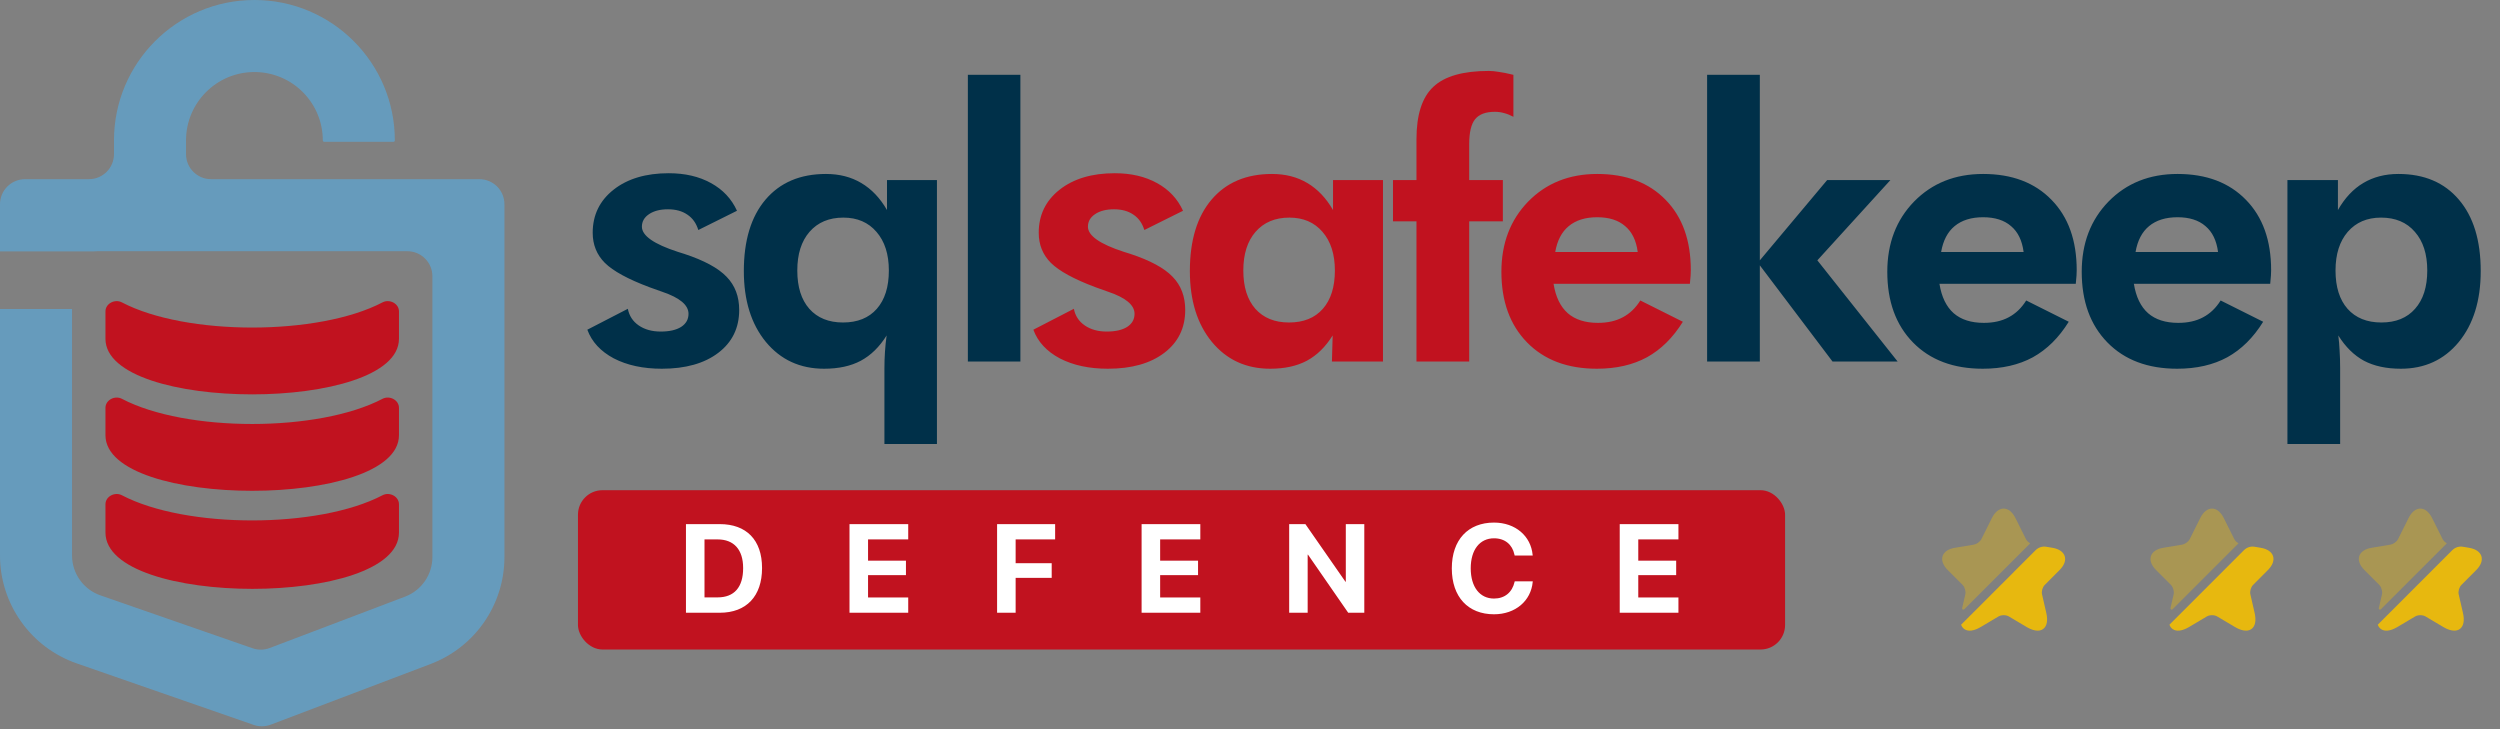
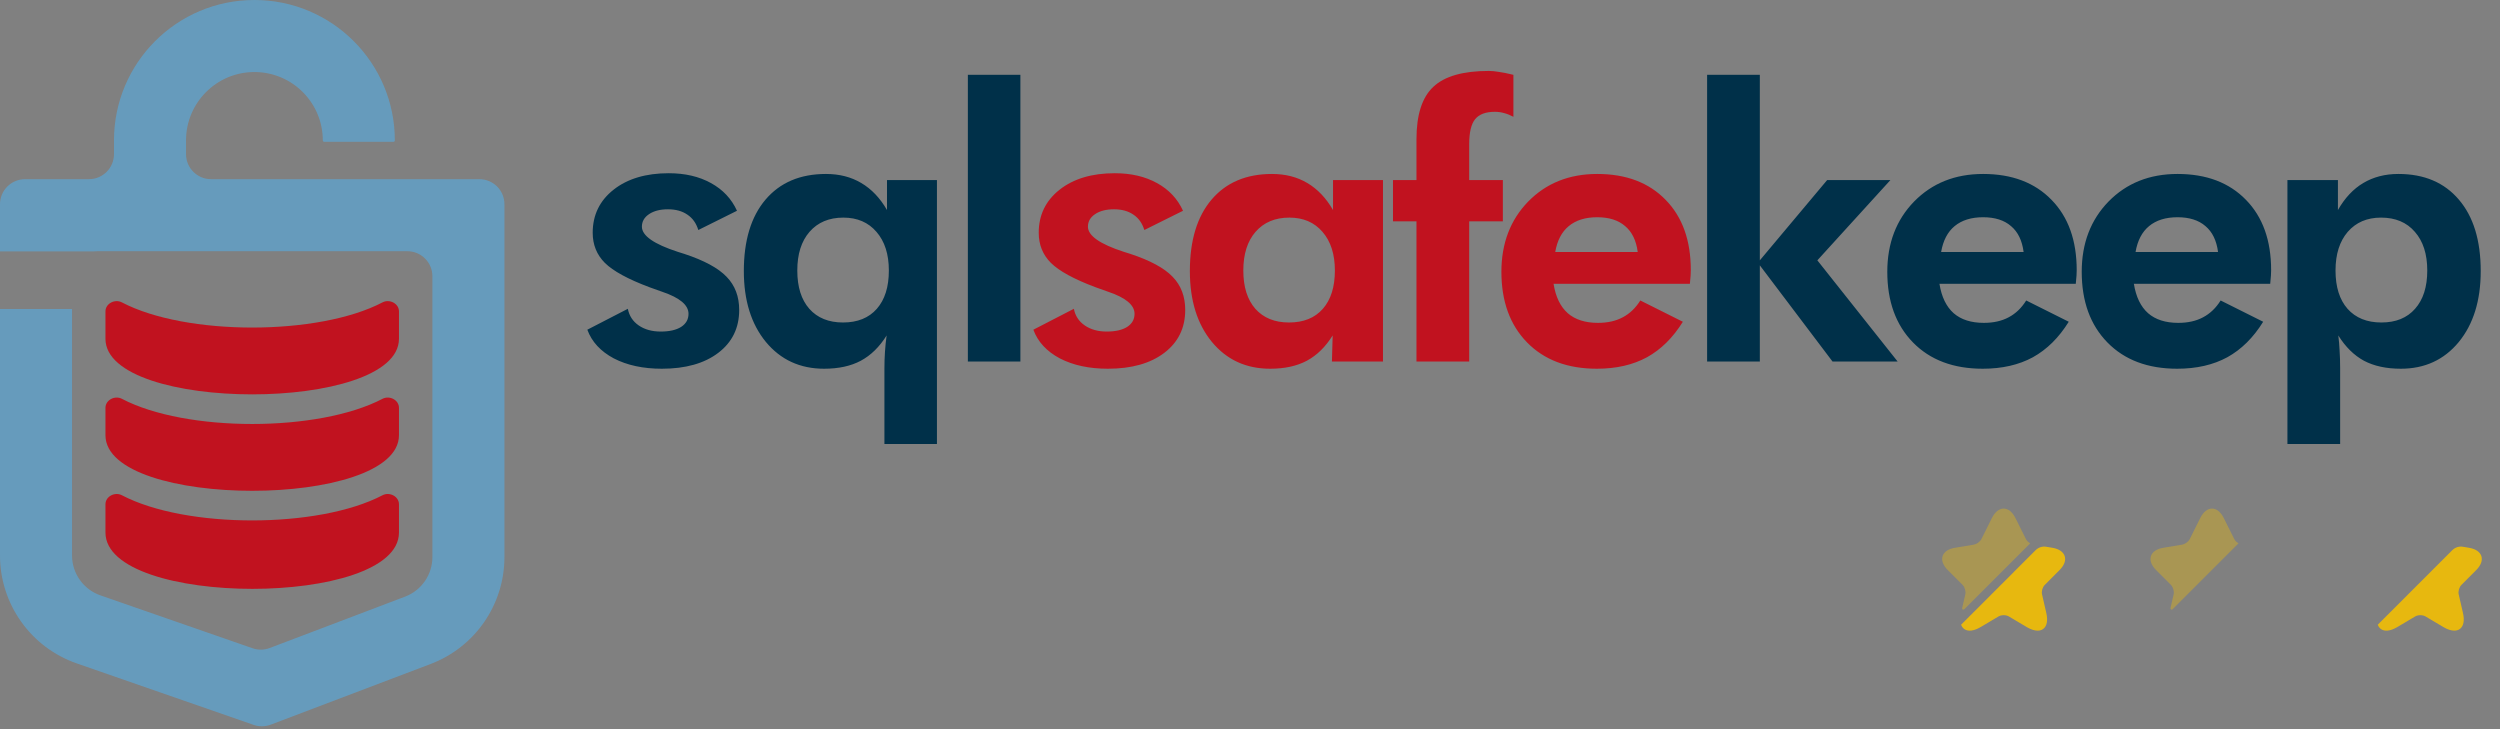
<svg xmlns="http://www.w3.org/2000/svg" width="408" height="119" viewBox="0 0 408 119" fill="none">
  <rect x="0" y="0" width="408" height="119" fill="#808080" stroke="none" />
  <path d="M95.852 53.808L102.463 50.397C102.685 51.544 103.278 52.449 104.244 53.114C105.21 53.778 106.408 54.11 107.837 54.11C109.245 54.11 110.352 53.858 111.157 53.355C111.962 52.832 112.365 52.117 112.365 51.212C112.365 49.783 110.936 48.585 108.078 47.62C107.193 47.318 106.488 47.066 105.965 46.865C102.484 45.557 100.069 44.239 98.72 42.91C97.392 41.582 96.728 39.942 96.728 37.99C96.728 35.092 97.865 32.747 100.139 30.956C102.413 29.165 105.412 28.27 109.135 28.27C111.791 28.27 114.085 28.803 116.017 29.869C117.97 30.936 119.388 32.445 120.274 34.398L113.965 37.537C113.623 36.43 113.029 35.595 112.184 35.031C111.338 34.448 110.282 34.156 109.014 34.156C107.746 34.156 106.72 34.418 105.935 34.941C105.15 35.464 104.758 36.148 104.758 36.994C104.758 38.463 106.71 39.831 110.614 41.099C111.077 41.24 111.429 41.351 111.67 41.431C114.911 42.498 117.215 43.745 118.583 45.174C119.952 46.583 120.636 48.384 120.636 50.578C120.636 53.516 119.499 55.85 117.225 57.581C114.951 59.312 111.882 60.177 108.018 60.177C104.959 60.177 102.343 59.614 100.169 58.487C98.016 57.34 96.577 55.78 95.852 53.808ZM145.061 44.148C145.061 41.492 144.387 39.388 143.039 37.839C141.71 36.289 139.909 35.514 137.635 35.514C135.301 35.514 133.459 36.289 132.111 37.839C130.783 39.368 130.118 41.471 130.118 44.148C130.118 46.825 130.772 48.907 132.081 50.397C133.409 51.886 135.24 52.63 137.575 52.63C139.949 52.63 141.791 51.886 143.099 50.397C144.407 48.907 145.061 46.825 145.061 44.148ZM152.91 72.463H144.337V60.177C144.337 59.231 144.367 58.306 144.427 57.4C144.488 56.474 144.578 55.589 144.699 54.744C143.532 56.615 142.123 57.994 140.473 58.879C138.843 59.745 136.85 60.177 134.496 60.177C130.571 60.177 127.402 58.718 124.987 55.8C122.592 52.882 121.394 49.028 121.394 44.239C121.394 39.248 122.572 35.364 124.926 32.586C127.301 29.789 130.591 28.39 134.797 28.39C136.991 28.39 138.913 28.883 140.563 29.869C142.234 30.855 143.632 32.325 144.759 34.277V29.386H152.91V72.463ZM157.955 59V12.21H166.528V59H157.955ZM278.6 12.21H287.204V42.488L298.192 29.386H308.516L296.592 42.488L309.693 59H299.067L287.204 43.303V59H278.6V12.21ZM330.254 41.129C330.013 39.258 329.329 37.849 328.202 36.903C327.095 35.937 325.575 35.454 323.643 35.454C321.711 35.454 320.162 35.937 318.994 36.903C317.847 37.849 317.113 39.258 316.791 41.129H330.254ZM338.767 46.321H316.519C316.861 48.455 317.636 50.054 318.844 51.121C320.051 52.168 321.691 52.691 323.764 52.691C325.334 52.691 326.682 52.389 327.809 51.785C328.956 51.181 329.912 50.266 330.677 49.038L337.62 52.51C336.01 55.106 334.058 57.038 331.764 58.306C329.469 59.553 326.742 60.177 323.583 60.177C318.793 60.177 315 58.748 312.202 55.891C309.405 53.033 308.006 49.189 308.006 44.359C308.006 39.71 309.465 35.887 312.383 32.888C315.322 29.89 319.075 28.39 323.643 28.39C328.352 28.39 332.076 29.799 334.812 32.617C337.549 35.414 338.918 39.237 338.918 44.088C338.918 44.349 338.908 44.641 338.888 44.963C338.868 45.265 338.827 45.718 338.767 46.321ZM361.985 41.129C361.743 39.258 361.059 37.849 359.932 36.903C358.825 35.937 357.306 35.454 355.374 35.454C353.442 35.454 351.892 35.937 350.725 36.903C349.578 37.849 348.843 39.258 348.521 41.129H361.985ZM370.497 46.321H348.249C348.592 48.455 349.366 50.054 350.574 51.121C351.781 52.168 353.421 52.691 355.494 52.691C357.064 52.691 358.412 52.389 359.539 51.785C360.686 51.181 361.642 50.266 362.407 49.038L369.35 52.51C367.74 55.106 365.788 57.038 363.494 58.306C361.2 59.553 358.473 60.177 355.313 60.177C350.523 60.177 346.73 58.748 343.933 55.891C341.135 53.033 339.737 49.189 339.737 44.359C339.737 39.71 341.196 35.887 344.114 32.888C347.052 29.89 350.805 28.39 355.374 28.39C360.083 28.39 363.806 29.799 366.543 32.617C369.28 35.414 370.648 39.237 370.648 44.088C370.648 44.349 370.638 44.641 370.618 44.963C370.598 45.265 370.558 45.718 370.497 46.321ZM381.157 44.148C381.157 46.825 381.811 48.907 383.119 50.397C384.447 51.886 386.289 52.63 388.643 52.63C390.998 52.63 392.829 51.886 394.137 50.397C395.466 48.907 396.13 46.825 396.13 44.148C396.13 41.471 395.456 39.368 394.107 37.839C392.779 36.289 390.938 35.514 388.583 35.514C386.309 35.514 384.498 36.289 383.149 37.839C381.821 39.388 381.157 41.492 381.157 44.148ZM373.308 72.463V29.386H381.549V34.277C382.676 32.304 384.055 30.835 385.685 29.869C387.335 28.883 389.247 28.39 391.421 28.39C395.627 28.39 398.917 29.789 401.292 32.586C403.667 35.364 404.854 39.248 404.854 44.239C404.854 49.048 403.656 52.912 401.262 55.83C398.867 58.728 395.717 60.177 391.813 60.177C389.458 60.177 387.456 59.745 385.806 58.879C384.176 57.994 382.777 56.615 381.61 54.744C381.71 55.488 381.781 56.303 381.821 57.189C381.881 58.054 381.912 59.05 381.912 60.177V72.463H373.308Z" fill="#003049" />
  <path d="M168.644 53.808L175.255 50.397C175.477 51.544 176.07 52.449 177.036 53.114C178.002 53.778 179.2 54.11 180.629 54.11C182.037 54.11 183.144 53.858 183.949 53.355C184.754 52.832 185.157 52.117 185.157 51.212C185.157 49.783 183.728 48.585 180.87 47.62C179.985 47.318 179.28 47.066 178.757 46.865C175.276 45.557 172.861 44.239 171.512 42.91C170.184 41.582 169.52 39.942 169.52 37.99C169.52 35.092 170.657 32.747 172.931 30.956C175.205 29.165 178.204 28.27 181.927 28.27C184.583 28.27 186.877 28.803 188.809 29.869C190.762 30.936 192.18 32.445 193.066 34.398L186.757 37.537C186.415 36.43 185.821 35.595 184.976 35.031C184.13 34.448 183.074 34.156 181.806 34.156C180.538 34.156 179.512 34.418 178.727 34.941C177.942 35.464 177.55 36.148 177.55 36.994C177.55 38.463 179.502 39.831 183.406 41.099C183.869 41.24 184.221 41.351 184.463 41.431C187.703 42.498 190.007 43.745 191.375 45.174C192.744 46.583 193.428 48.384 193.428 50.578C193.428 53.516 192.291 55.85 190.017 57.581C187.743 59.312 184.674 60.177 180.81 60.177C177.751 60.177 175.135 59.614 172.961 58.487C170.808 57.34 169.369 55.78 168.644 53.808ZM217.853 44.148C217.853 41.492 217.179 39.388 215.831 37.839C214.502 36.289 212.701 35.514 210.427 35.514C208.093 35.514 206.251 36.289 204.903 37.839C203.575 39.368 202.91 41.471 202.91 44.148C202.91 46.825 203.565 48.907 204.873 50.397C206.201 51.886 208.032 52.63 210.367 52.63C212.741 52.63 214.583 51.886 215.891 50.397C217.199 48.907 217.853 46.825 217.853 44.148ZM225.702 59H217.37L217.491 54.744C216.324 56.615 214.915 57.994 213.265 58.879C211.635 59.745 209.642 60.177 207.288 60.177C203.363 60.177 200.194 58.718 197.779 55.8C195.384 52.882 194.186 49.028 194.186 44.239C194.186 39.248 195.364 35.364 197.718 32.586C200.093 29.789 203.383 28.39 207.589 28.39C209.783 28.39 211.705 28.883 213.355 29.869C215.026 30.855 216.424 32.325 217.551 34.277V29.386H225.702V59ZM231.169 59V36.118H227.335V29.386H231.169V22.715C231.169 18.73 232.085 15.883 233.916 14.172C235.748 12.441 238.766 11.576 242.972 11.576C243.435 11.576 243.969 11.626 244.572 11.727C245.196 11.807 246.001 11.969 246.987 12.21V19.062C246.464 18.781 245.961 18.579 245.478 18.459C244.995 18.318 244.492 18.247 243.969 18.247C242.459 18.247 241.383 18.65 240.739 19.455C240.095 20.24 239.773 21.608 239.773 23.56V29.386H245.267V36.118H239.773V59H231.169ZM267.277 41.129C267.035 39.258 266.351 37.849 265.224 36.903C264.117 35.937 262.598 35.454 260.666 35.454C258.734 35.454 257.184 35.937 256.017 36.903C254.87 37.849 254.135 39.258 253.813 41.129H267.277ZM275.789 46.321H253.542C253.884 48.455 254.658 50.054 255.866 51.121C257.073 52.168 258.714 52.691 260.786 52.691C262.356 52.691 263.705 52.389 264.831 51.785C265.979 51.181 266.935 50.266 267.699 49.038L274.642 52.51C273.032 55.106 271.08 57.038 268.786 58.306C266.492 59.553 263.765 60.177 260.605 60.177C255.816 60.177 252.022 58.748 249.225 55.891C246.427 53.033 245.029 49.189 245.029 44.359C245.029 39.71 246.488 35.887 249.406 32.888C252.344 29.89 256.097 28.39 260.666 28.39C265.375 28.39 269.098 29.799 271.835 32.617C274.572 35.414 275.94 39.237 275.94 44.088C275.94 44.349 275.93 44.641 275.91 44.963C275.89 45.265 275.85 45.718 275.789 46.321Z" fill="#C1121F" />
  <path d="M65.112 66.56C65.112 65.272 63.571 64.488 62.43 65.085C51.974 70.56 30.361 70.571 19.892 65.086C18.752 64.489 17.211 65.272 17.211 66.56V71.029C17.211 83.123 65.112 83.123 65.112 71.029V66.56Z" fill="#C1121F" />
  <path d="M65.112 50.822C65.112 49.534 63.571 48.75 62.43 49.347C51.974 54.822 30.361 54.833 19.892 49.348C18.752 48.75 17.211 49.534 17.211 50.822V55.291C17.211 67.385 65.112 67.385 65.112 55.291V50.822Z" fill="#C1121F" />
  <path d="M19.892 80.824C18.751 80.227 17.211 81.011 17.211 82.298V86.913C17.211 99.144 65.112 99.186 65.112 86.913V82.298C65.112 81.011 63.571 80.227 62.43 80.824C51.974 86.298 30.361 86.31 19.892 80.824Z" fill="#C1121F" />
  <path fill-rule="evenodd" clip-rule="evenodd" d="M30.359 22.917C30.359 16.753 35.356 11.756 41.52 11.756C47.684 11.756 52.681 16.753 52.681 22.917C52.681 23.042 52.783 23.144 52.908 23.144H64.209C64.335 23.144 64.436 23.042 64.436 22.917C64.436 10.26 54.176 0 41.52 0C28.863 0 18.603 10.26 18.603 22.917V25.153C18.603 27.411 16.773 29.242 14.514 29.242H4.089C1.831 29.242 0 31.073 0 33.331V41.023H15.381C15.533 41.006 15.688 40.998 15.845 40.998H66.48C68.738 40.998 70.568 42.828 70.568 45.086V90.916C70.568 93.782 68.796 96.35 66.117 97.367L44.012 105.757C43.114 106.097 42.125 106.111 41.218 105.796L16.39 97.165C13.616 96.201 11.756 93.585 11.756 90.648V50.425H0V90.648C0 98.59 5.028 105.661 12.53 108.269L41.394 118.303C42.301 118.618 43.29 118.604 44.188 118.264L70.288 108.358C77.533 105.608 82.324 98.666 82.324 90.916V33.331C82.324 31.073 80.493 29.242 78.235 29.242H34.448C32.19 29.242 30.359 27.411 30.359 25.153V22.917Z" fill="#669BBC" />
-   <rect x="94.324" y="80" width="197" height="26" rx="4" fill="#C1121F" />
-   <path d="M111.948 100V85.535H117.471C121.801 85.535 124.367 88.112 124.367 92.693V92.713C124.367 97.304 121.811 100 117.471 100H111.948ZM114.975 97.494H117.11C119.816 97.494 121.28 95.85 121.28 92.723V92.703C121.28 89.685 119.766 88.031 117.11 88.031H114.975V97.494ZM138.639 100V85.535H148.222V88.031H141.666V91.5H147.851V93.865H141.666V97.504H148.222V100H138.639ZM162.725 100V85.535H172.197V88.031H165.752V91.911H171.636V94.306H165.752V100H162.725ZM186.309 100V85.535H195.892V88.031H189.336V91.5H195.521V93.865H189.336V97.504H195.892V100H186.309ZM210.394 100V85.535H213.04L219.576 94.938H219.636V85.535H222.653V100H220.027L213.471 90.527H213.411V100H210.394ZM243.822 100.251C239.592 100.251 236.935 97.424 236.935 92.763V92.753C236.935 88.092 239.602 85.285 243.822 85.285C247.33 85.285 249.846 87.5 250.127 90.567L250.137 90.658H247.19L247.15 90.487C246.809 88.894 245.626 87.851 243.822 87.851C241.506 87.851 240.023 89.716 240.023 92.743V92.753C240.023 95.8 241.506 97.684 243.822 97.684C245.566 97.684 246.789 96.682 247.18 94.968L247.2 94.868H250.147L250.137 94.978C249.856 98.055 247.32 100.251 243.822 100.251ZM264.339 100V85.535H273.921V88.031H267.366V91.5H273.551V93.865H267.366V97.504H273.921V100H264.339Z" fill="white" />
  <path opacity="0.4" d="M320.739 97C320.849 96.51 320.649 95.81 320.299 95.46L317.869 93.03C317.109 92.27 316.809 91.46 317.029 90.76C317.259 90.06 317.969 89.58 319.029 89.4L322.149 88.88C322.599 88.8 323.149 88.4 323.359 87.99L325.079 84.54C325.579 83.55 326.259 83 326.999 83C327.739 83 328.419 83.55 328.919 84.54L330.639 87.99C330.769 88.25 331.039 88.5 331.329 88.67L320.559 99.44C320.419 99.58 320.179 99.45 320.219 99.25L320.739 97Z" fill="#E7B80F" />
  <path d="M333.701 95.462C333.341 95.822 333.141 96.512 333.261 97.002L333.951 100.012C334.241 101.262 334.061 102.202 333.441 102.652C333.191 102.832 332.891 102.922 332.541 102.922C332.031 102.922 331.431 102.732 330.771 102.342L327.841 100.602C327.381 100.332 326.621 100.332 326.161 100.602L323.231 102.342C322.121 102.992 321.171 103.102 320.561 102.652C320.331 102.482 320.161 102.252 320.051 101.952L332.211 89.792C332.671 89.332 333.321 89.122 333.951 89.232L334.961 89.402C336.021 89.582 336.731 90.062 336.961 90.762C337.181 91.462 336.881 92.272 336.121 93.032L333.701 95.462Z" fill="#E7B80F" />
  <path opacity="0.4" d="M354.739 97C354.849 96.51 354.649 95.81 354.299 95.46L351.869 93.03C351.109 92.27 350.809 91.46 351.029 90.76C351.259 90.06 351.969 89.58 353.029 89.4L356.149 88.88C356.599 88.8 357.149 88.4 357.359 87.99L359.079 84.54C359.579 83.55 360.259 83 360.999 83C361.739 83 362.419 83.55 362.919 84.54L364.639 87.99C364.769 88.25 365.039 88.5 365.329 88.67L354.559 99.44C354.419 99.58 354.179 99.45 354.219 99.25L354.739 97Z" fill="#E7B80F" />
-   <path d="M367.701 95.462C367.341 95.822 367.141 96.512 367.261 97.002L367.951 100.012C368.241 101.262 368.061 102.202 367.441 102.652C367.191 102.832 366.891 102.922 366.541 102.922C366.031 102.922 365.431 102.732 364.771 102.342L361.841 100.602C361.381 100.332 360.621 100.332 360.161 100.602L357.231 102.342C356.121 102.992 355.171 103.102 354.561 102.652C354.331 102.482 354.161 102.252 354.051 101.952L366.211 89.792C366.671 89.332 367.321 89.122 367.951 89.232L368.961 89.402C370.021 89.582 370.731 90.062 370.961 90.762C371.181 91.462 370.881 92.272 370.121 93.032L367.701 95.462Z" fill="#E7B80F" />
-   <path opacity="0.4" d="M388.739 97C388.849 96.51 388.649 95.81 388.299 95.46L385.869 93.03C385.109 92.27 384.809 91.46 385.029 90.76C385.259 90.06 385.969 89.58 387.029 89.4L390.149 88.88C390.599 88.8 391.149 88.4 391.359 87.99L393.079 84.54C393.579 83.55 394.259 83 394.999 83C395.739 83 396.419 83.55 396.919 84.54L398.639 87.99C398.769 88.25 399.039 88.5 399.329 88.67L388.559 99.44C388.419 99.58 388.179 99.45 388.219 99.25L388.739 97Z" fill="#E7B80F" />
  <path d="M401.701 95.462C401.341 95.822 401.141 96.512 401.261 97.002L401.951 100.012C402.241 101.262 402.061 102.202 401.441 102.652C401.191 102.832 400.891 102.922 400.541 102.922C400.031 102.922 399.431 102.732 398.771 102.342L395.841 100.602C395.381 100.332 394.621 100.332 394.161 100.602L391.231 102.342C390.121 102.992 389.171 103.102 388.561 102.652C388.331 102.482 388.161 102.252 388.051 101.952L400.211 89.792C400.671 89.332 401.321 89.122 401.951 89.232L402.961 89.402C404.021 89.582 404.731 90.062 404.961 90.762C405.181 91.462 404.881 92.272 404.121 93.032L401.701 95.462Z" fill="#E7B80F" />
</svg>